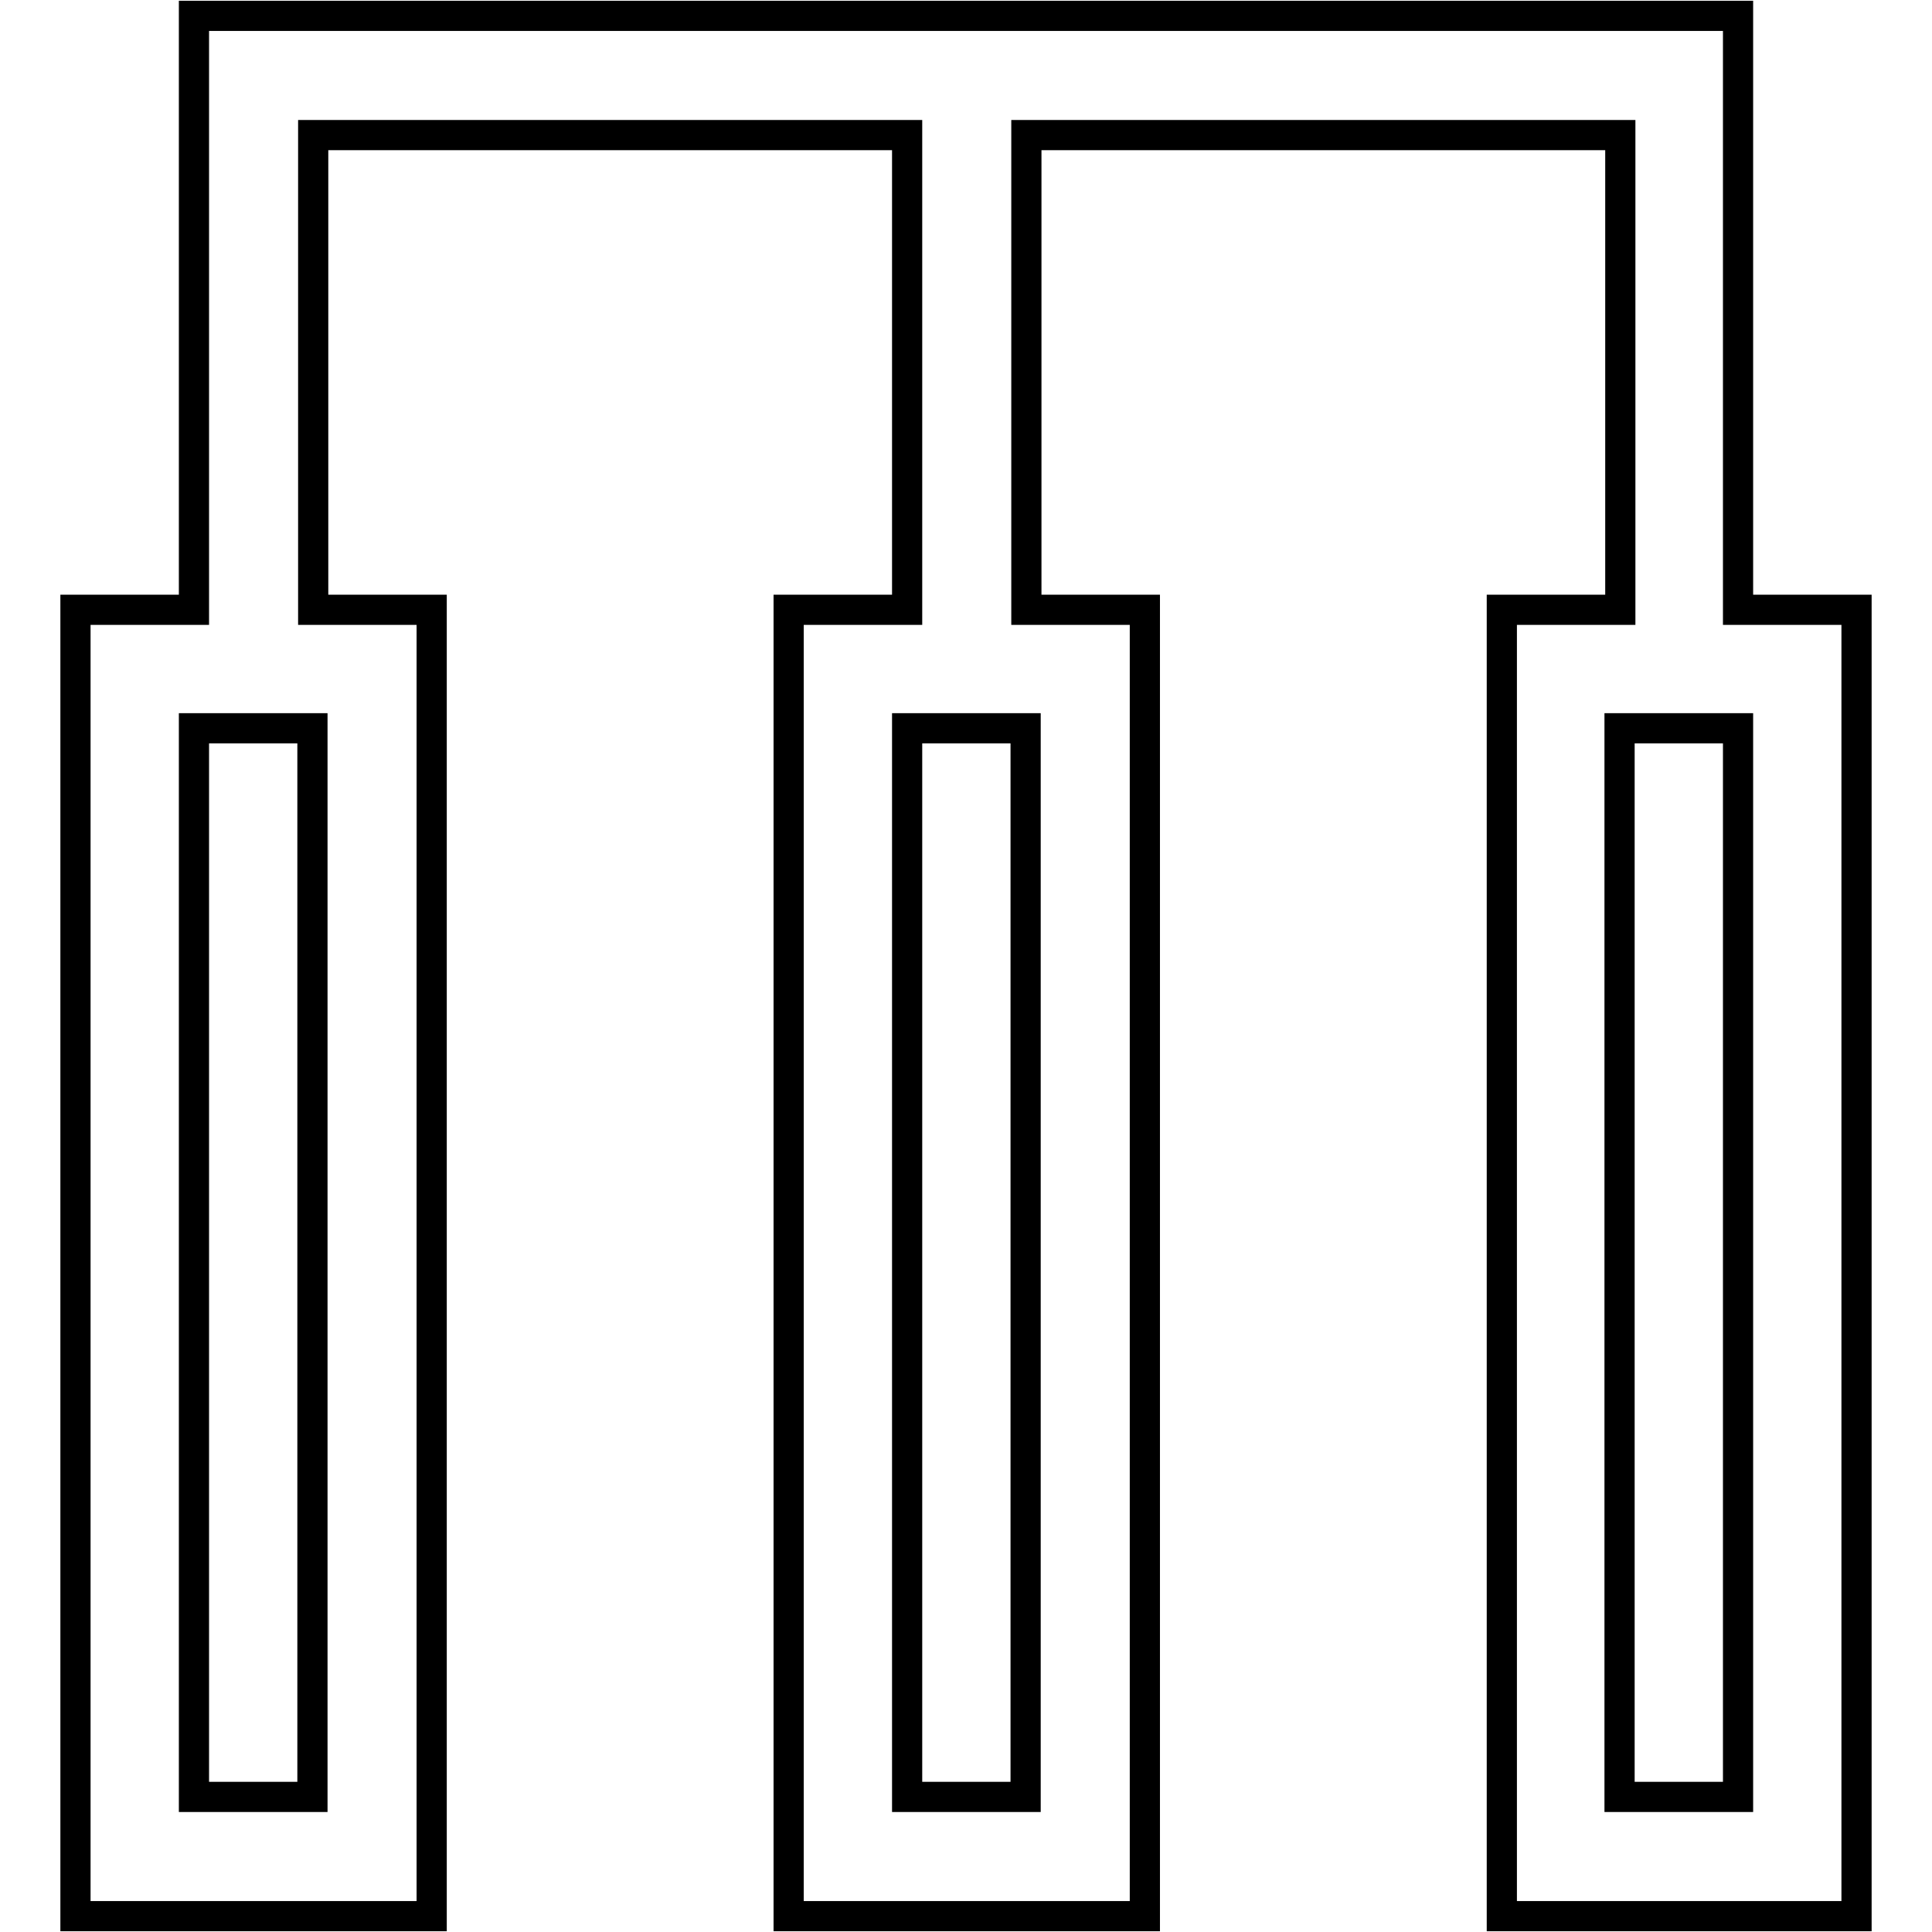
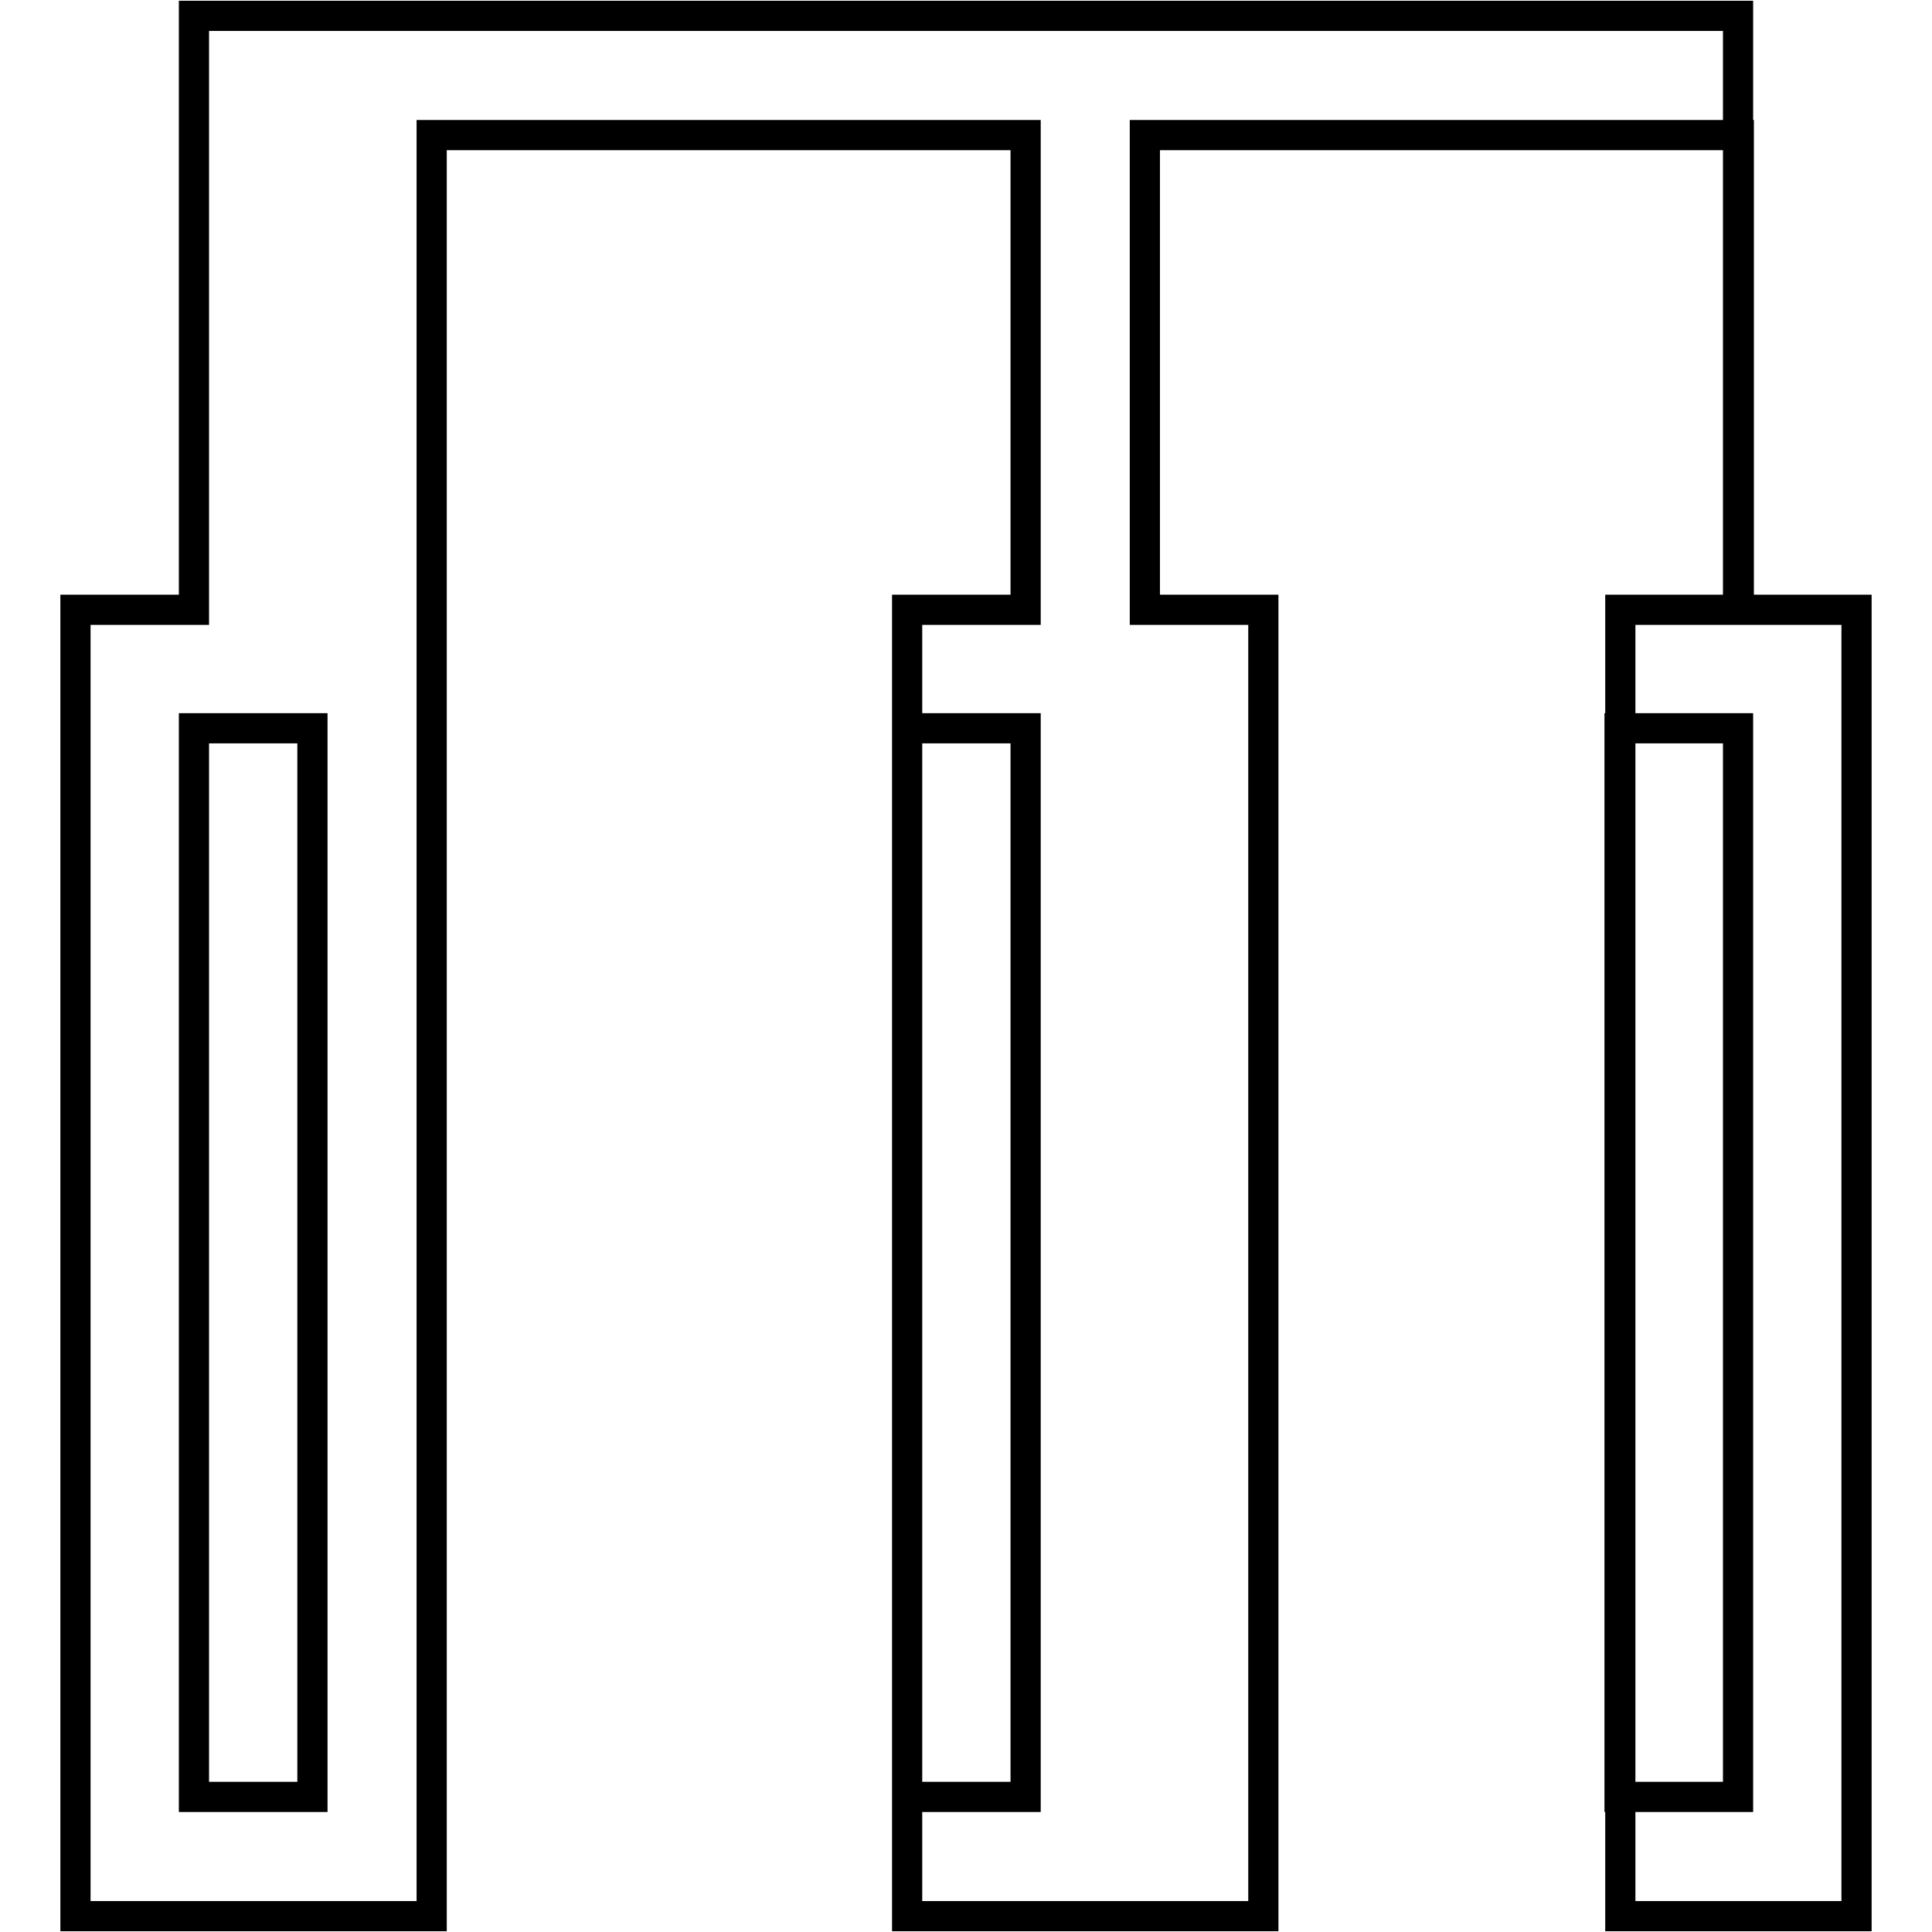
<svg xmlns="http://www.w3.org/2000/svg" version="1.1" x="0px" y="0px" viewBox="0 0 256 256" enable-background="new 0 0 256 256" xml:space="preserve">
  <g>
-     <path stroke-width="4" fill-opacity="0" stroke="#000000" d="M230.3,80.8V2.1H25.7v78.7H10v173.1h47.2V80.8H41.5V17.9h78.7v62.9h-15.7v173.1h47.2V80.8h-15.7V17.9h78.7 v62.9h-15.7v173.1H246V80.8H230.3z M41.5,238.1H25.7V96.5h15.7V238.1z M135.9,238.1h-15.7V96.5h15.7V238.1z M230.3,238.1h-15.7 V96.5h15.7V238.1z" />
+     <path stroke-width="4" fill-opacity="0" stroke="#000000" d="M230.3,80.8V2.1H25.7v78.7H10v173.1h47.2V80.8V17.9h78.7v62.9h-15.7v173.1h47.2V80.8h-15.7V17.9h78.7 v62.9h-15.7v173.1H246V80.8H230.3z M41.5,238.1H25.7V96.5h15.7V238.1z M135.9,238.1h-15.7V96.5h15.7V238.1z M230.3,238.1h-15.7 V96.5h15.7V238.1z" />
  </g>
</svg>